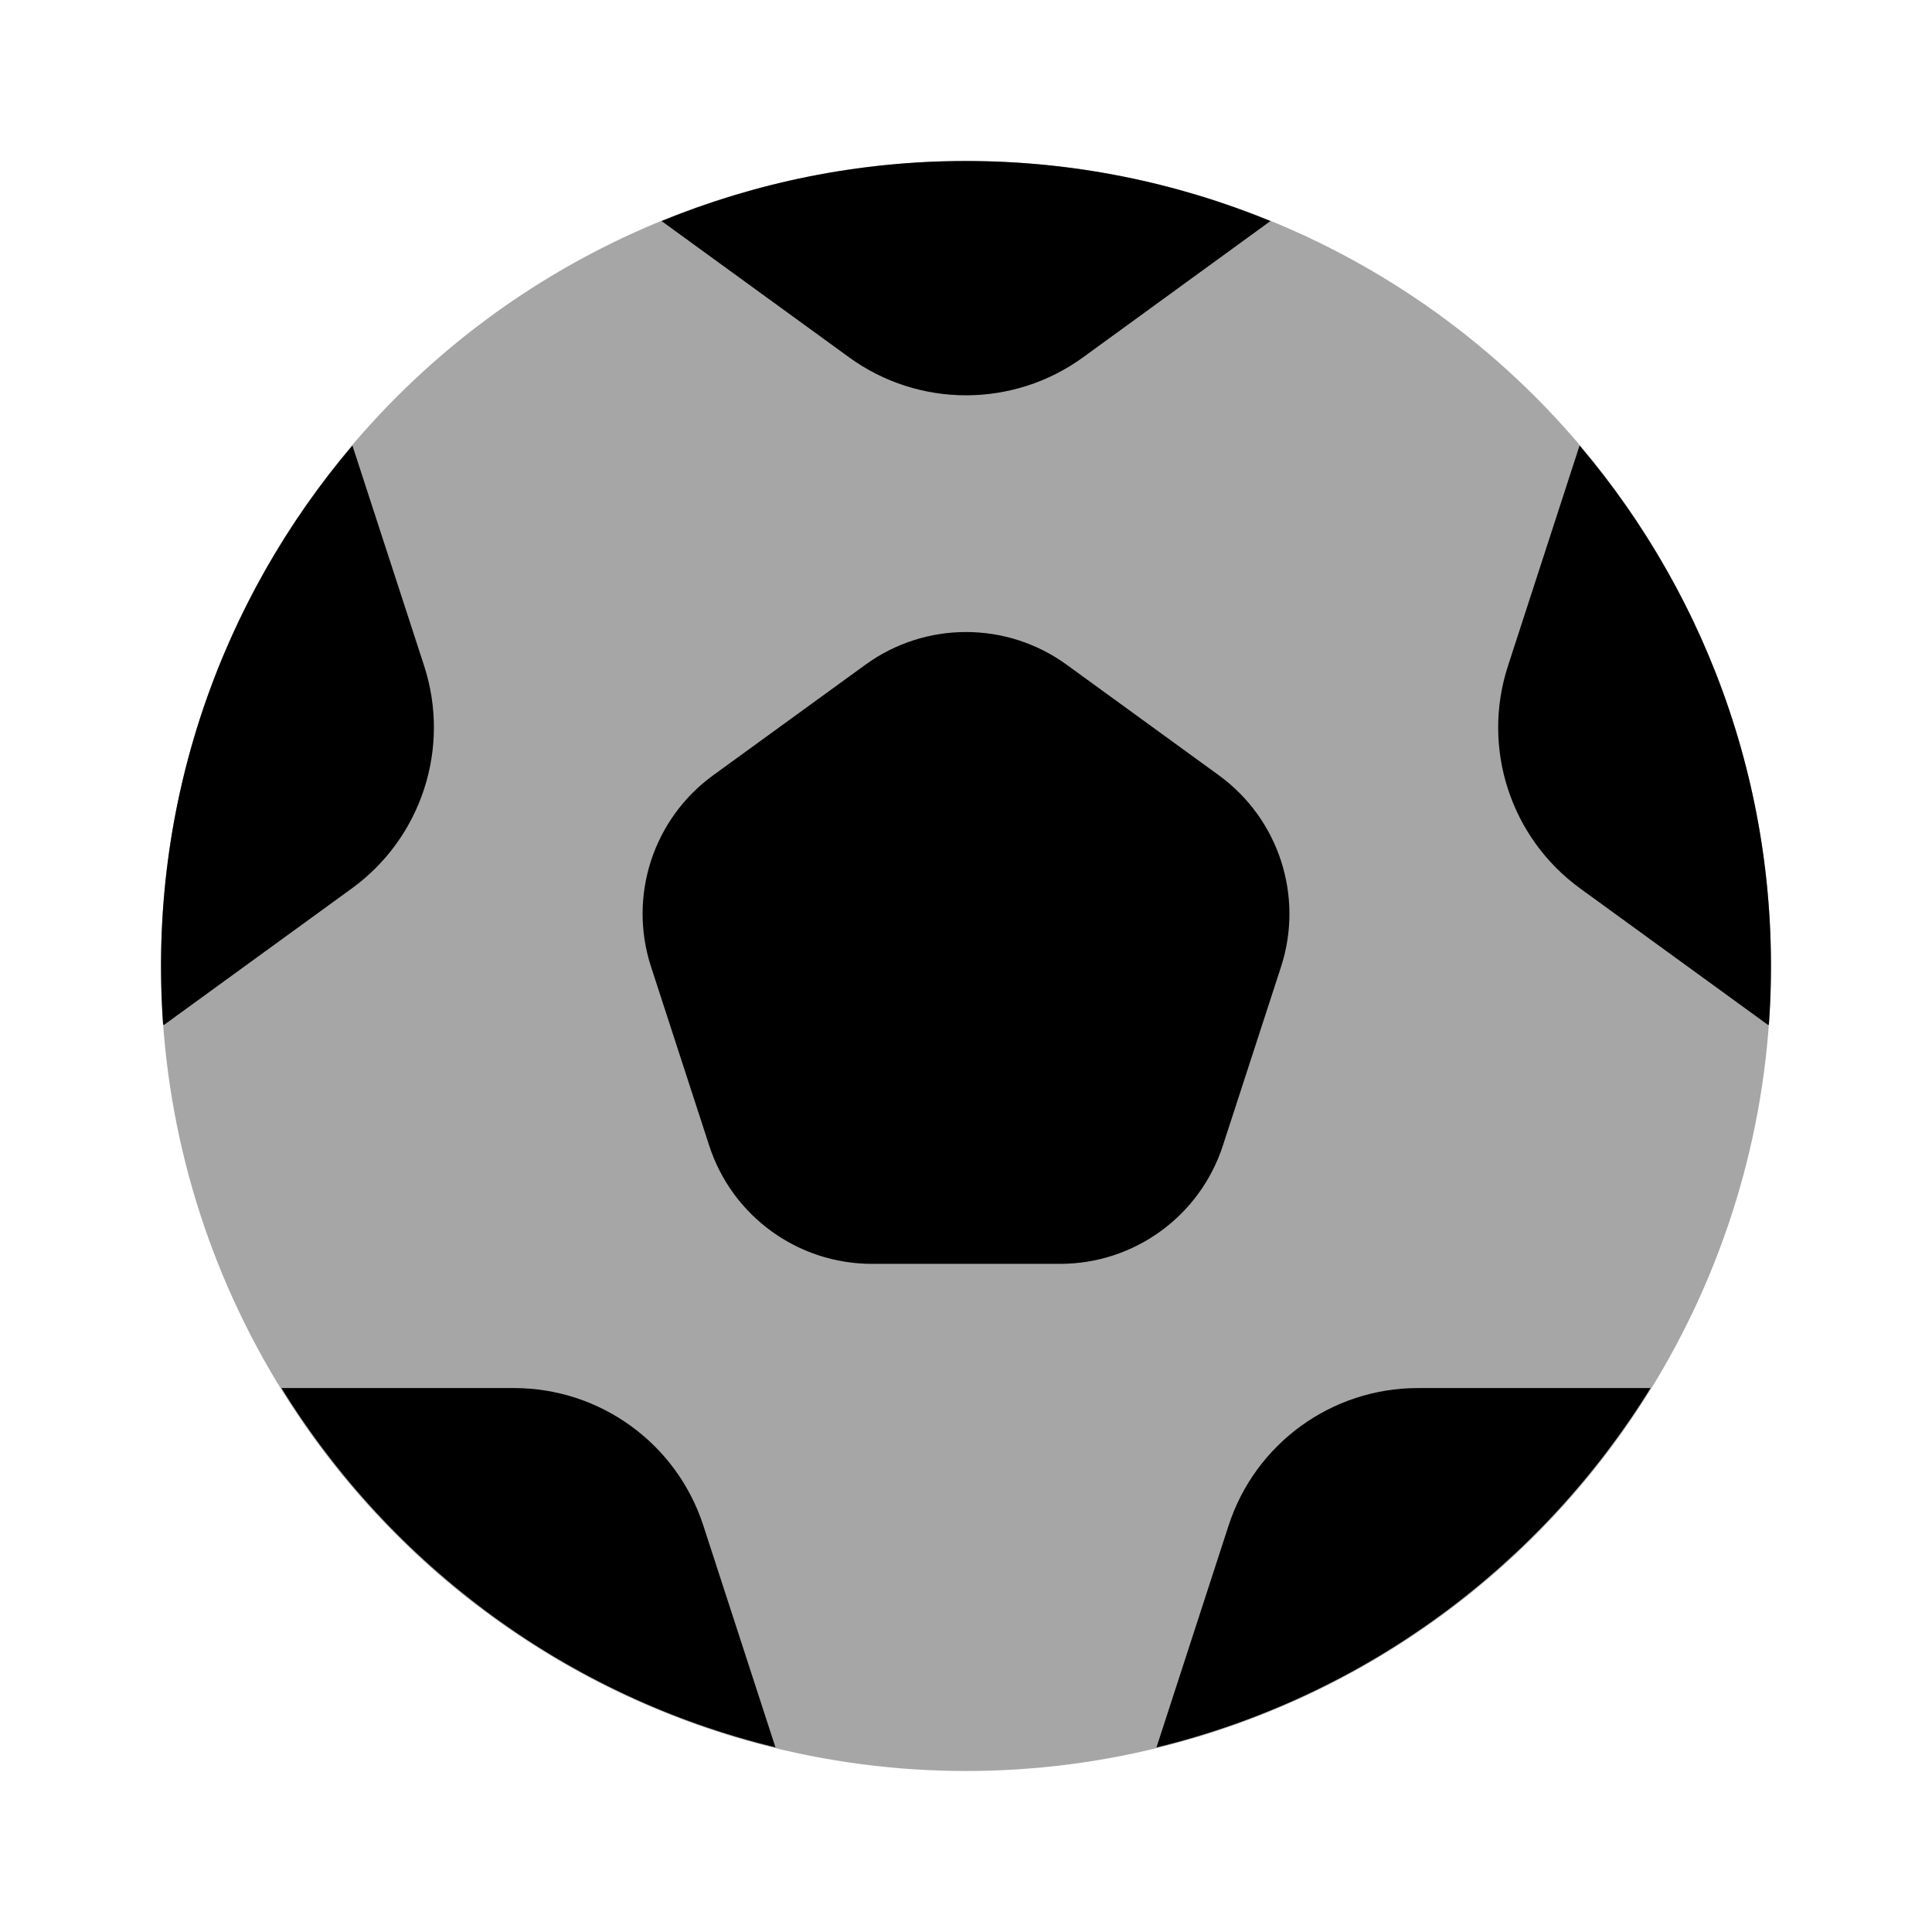
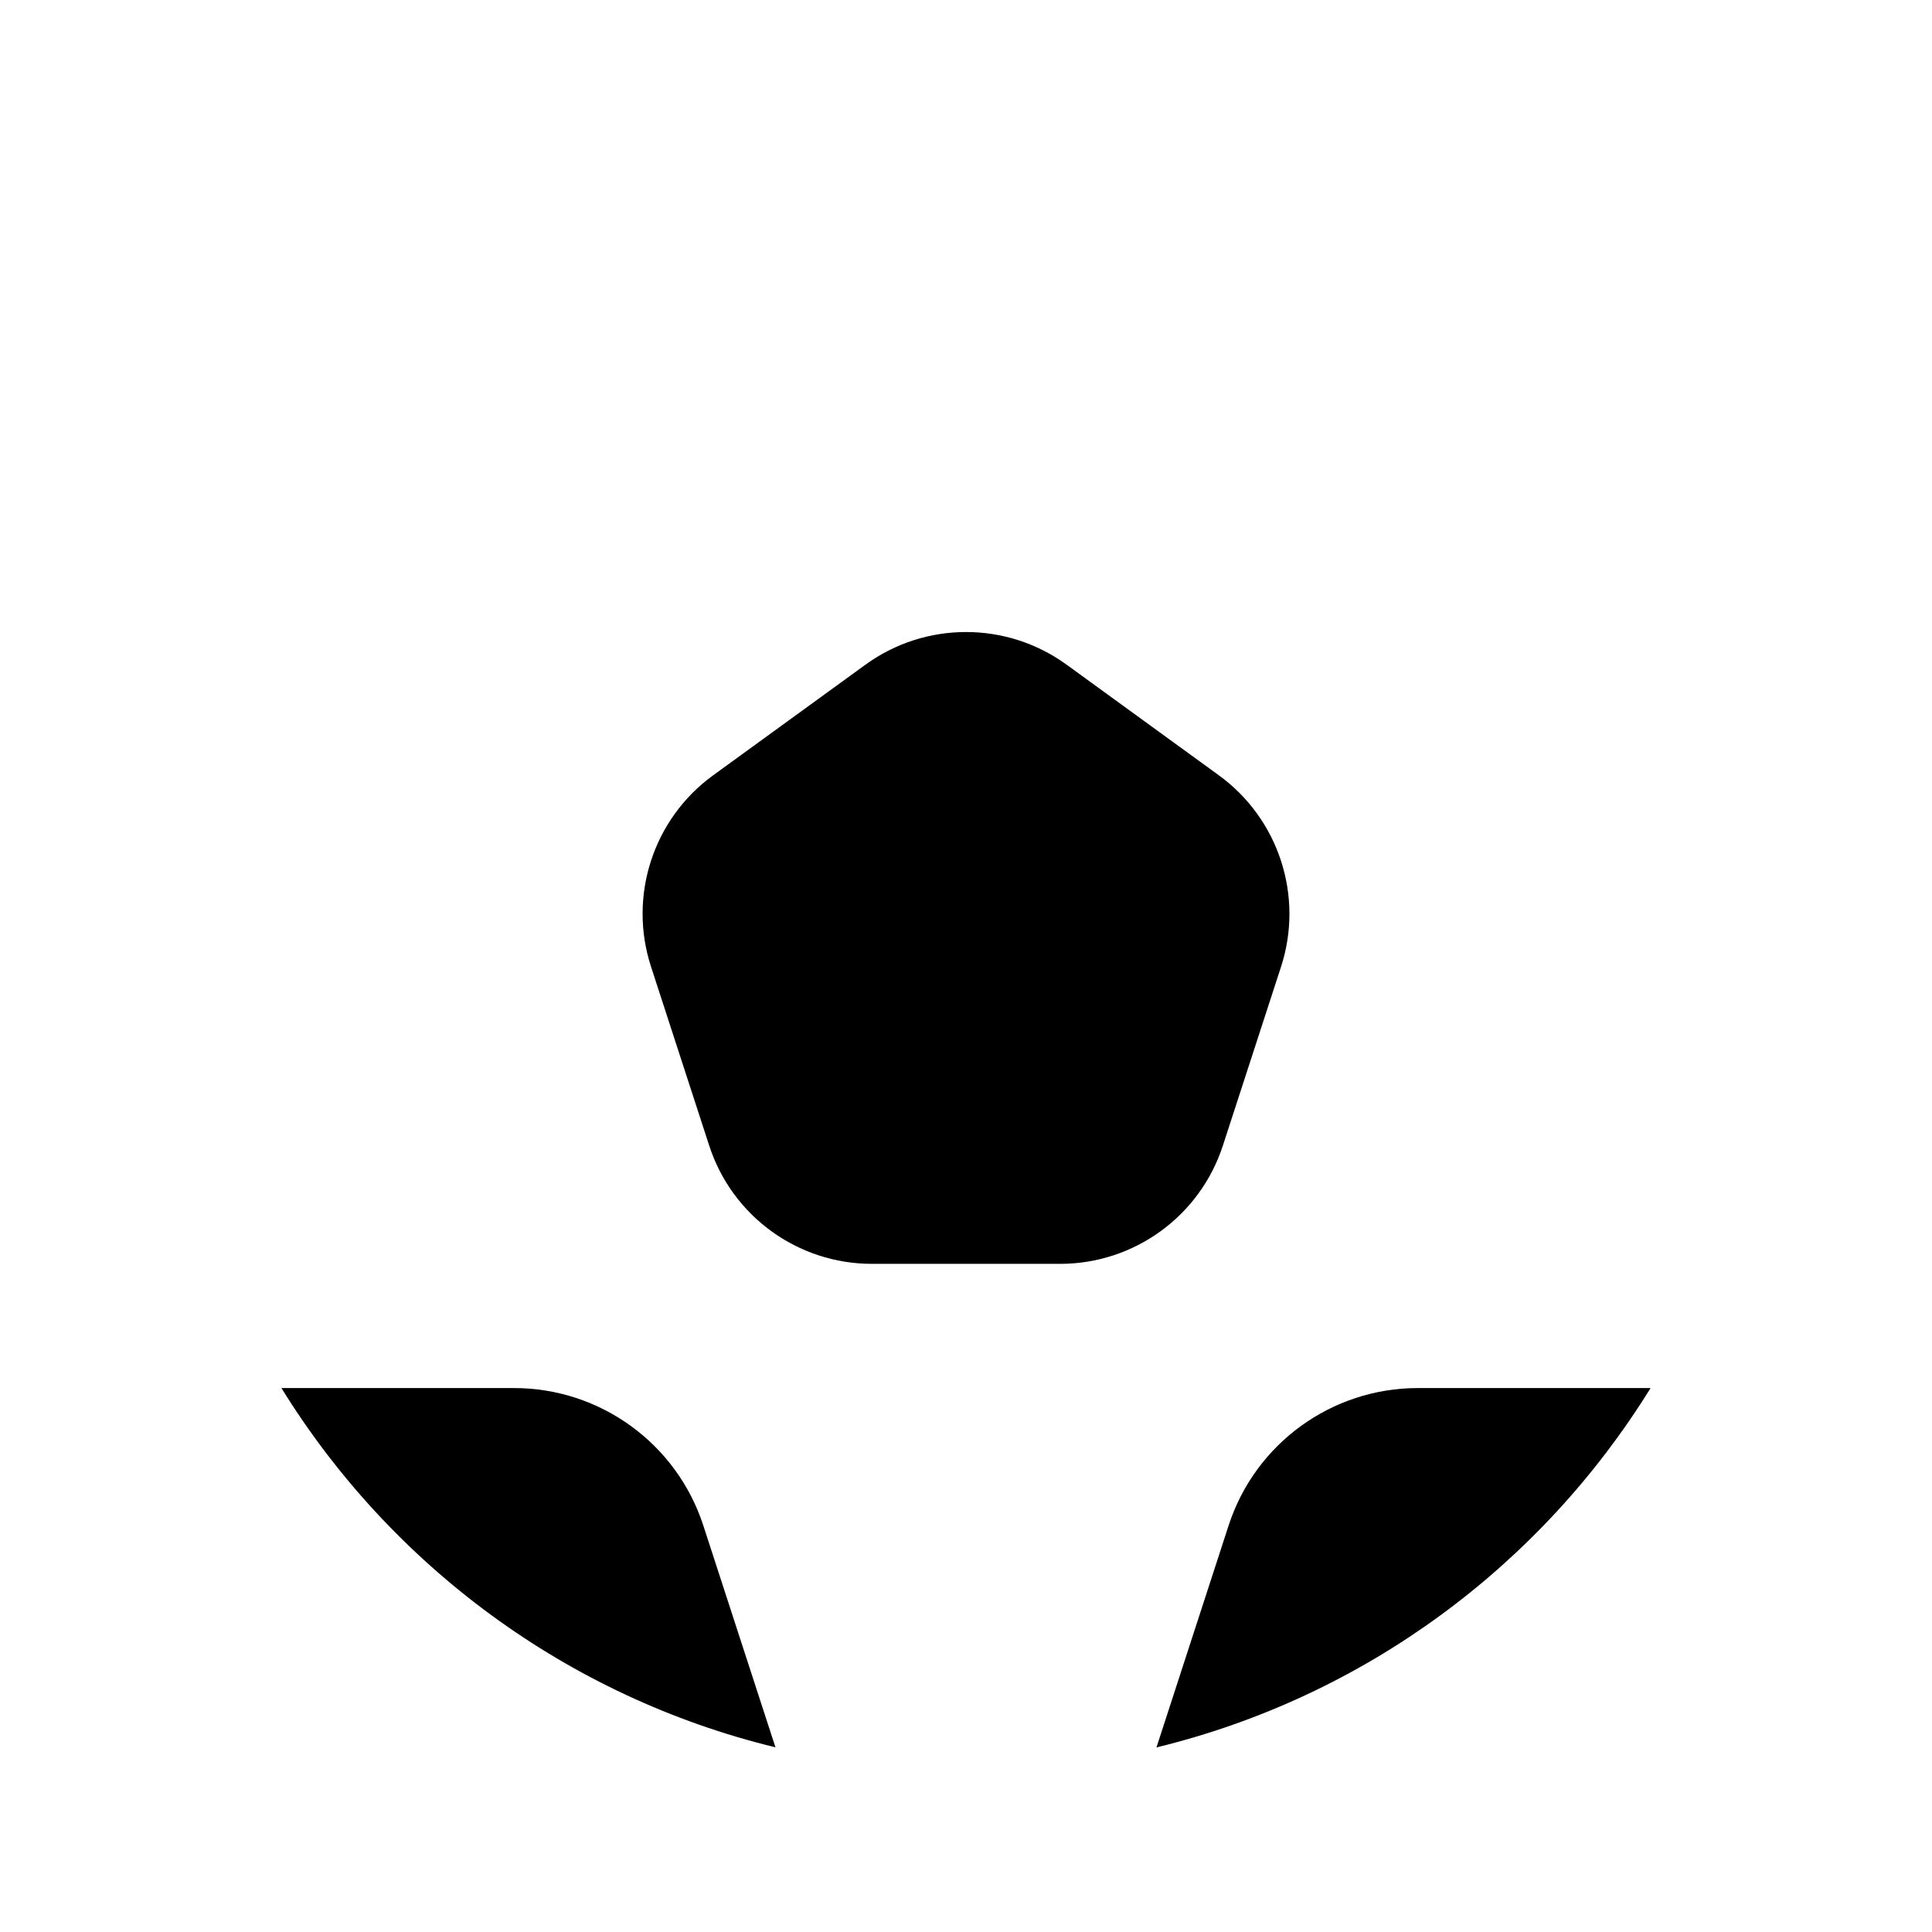
<svg xmlns="http://www.w3.org/2000/svg" viewBox="0 0 24 24" width="48px" height="48px">
-   <circle cx="12" cy="12" r="10" opacity=".35" />
-   <path d="M4.378,5.535c-1.625,1.914-2.547,4.442-2.352,7.192c0.006,0.003,0.005,0.002,0.011,0.005l2.334-1.696 c0.866-0.629,1.229-1.745,0.898-2.764L4.378,5.535z" />
-   <path d="M19.63,11.037l2.333,1.695c0.006-0.003,0.005-0.002,0.011-0.005c0.195-2.75-0.727-5.278-2.352-7.192l-0.89,2.739 C18.401,9.292,18.764,10.408,19.63,11.037z" />
  <path d="M9.633,21.706l-0.896-2.755c-0.331-1.018-1.28-1.708-2.351-1.708h-2.89C4.858,19.447,7.046,21.077,9.633,21.706z" />
  <path d="M15.141,9.631l-1.891-1.374c-0.745-0.541-1.754-0.541-2.499,0L8.859,9.631c-0.745,0.541-1.057,1.501-0.772,2.377 l0.723,2.223C9.094,15.107,9.91,15.7,10.831,15.7h2.338c0.921,0,1.737-0.593,2.022-1.469l0.723-2.223 C16.198,11.132,15.886,10.173,15.141,9.631z" />
-   <path d="M15.782,2.746C14.615,2.268,13.339,2,12,2c-1.339,0-2.615,0.268-3.782,0.746l2.33,1.693c0.866,0.629,2.039,0.629,2.906,0 L15.782,2.746z" />
  <path d="M20.504,17.243h-2.891c-1.071,0-2.02,0.689-2.351,1.708l-0.896,2.756C16.953,21.078,19.142,19.447,20.504,17.243z" />
</svg>